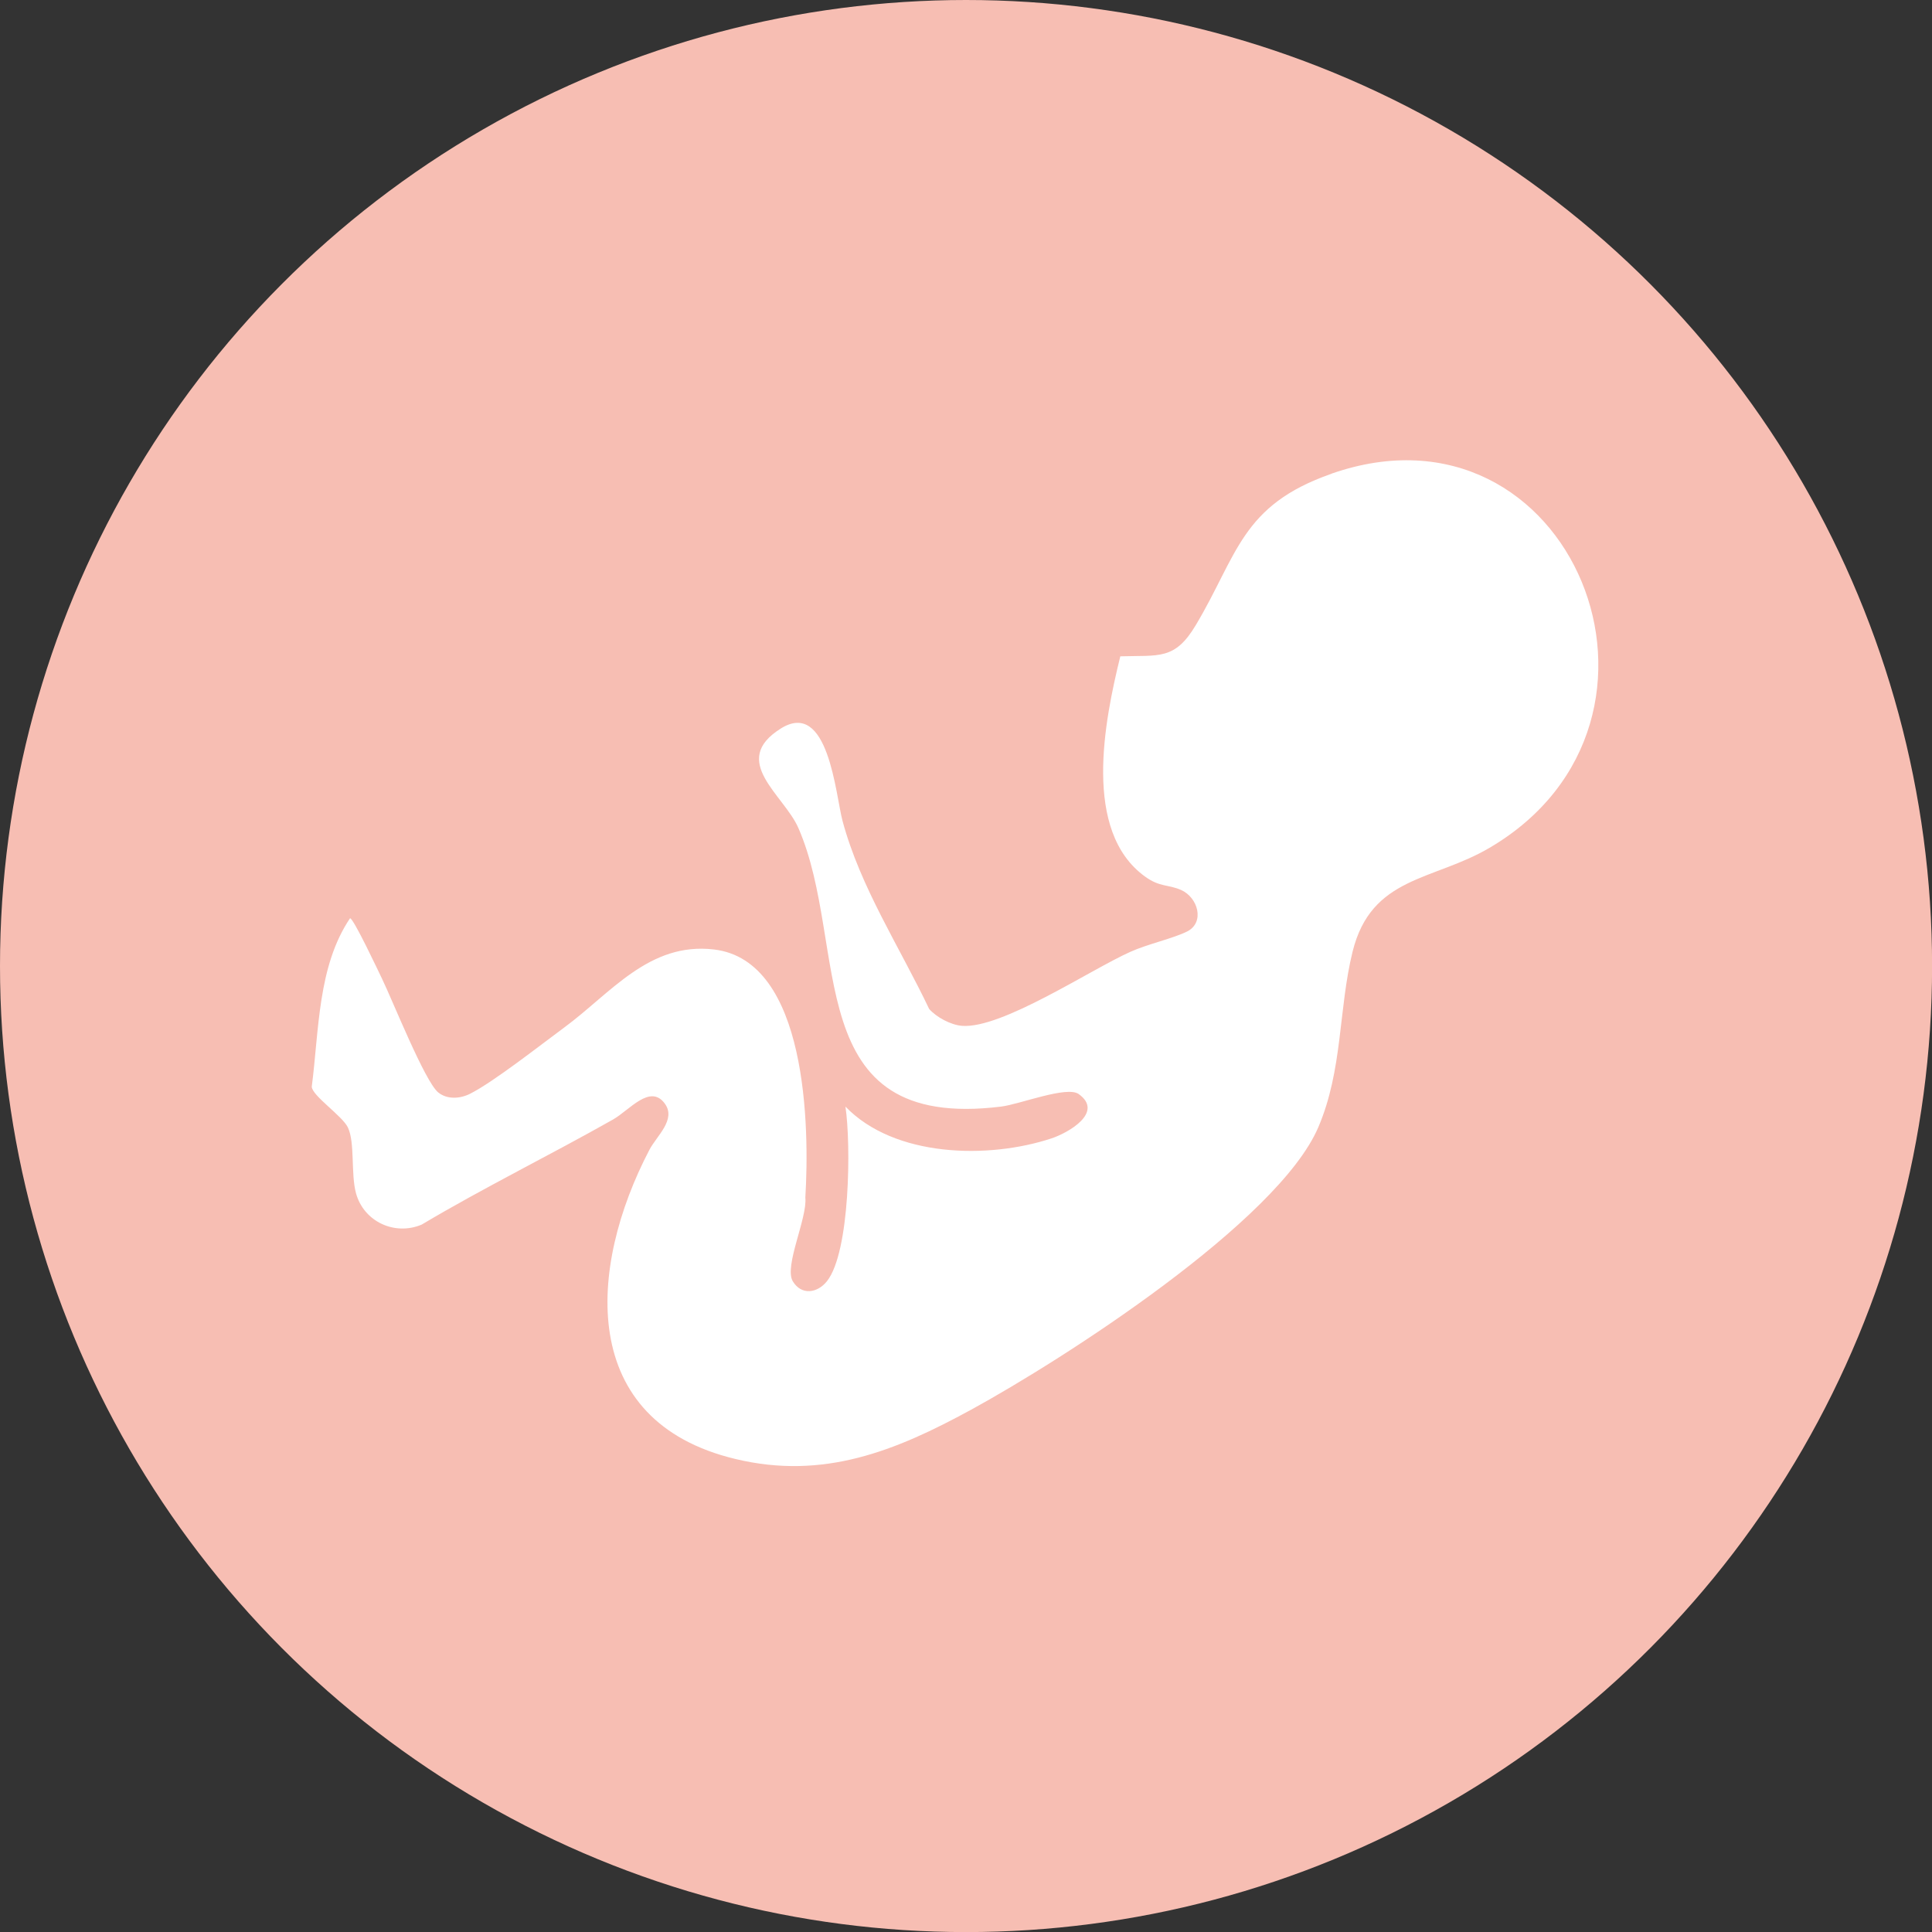
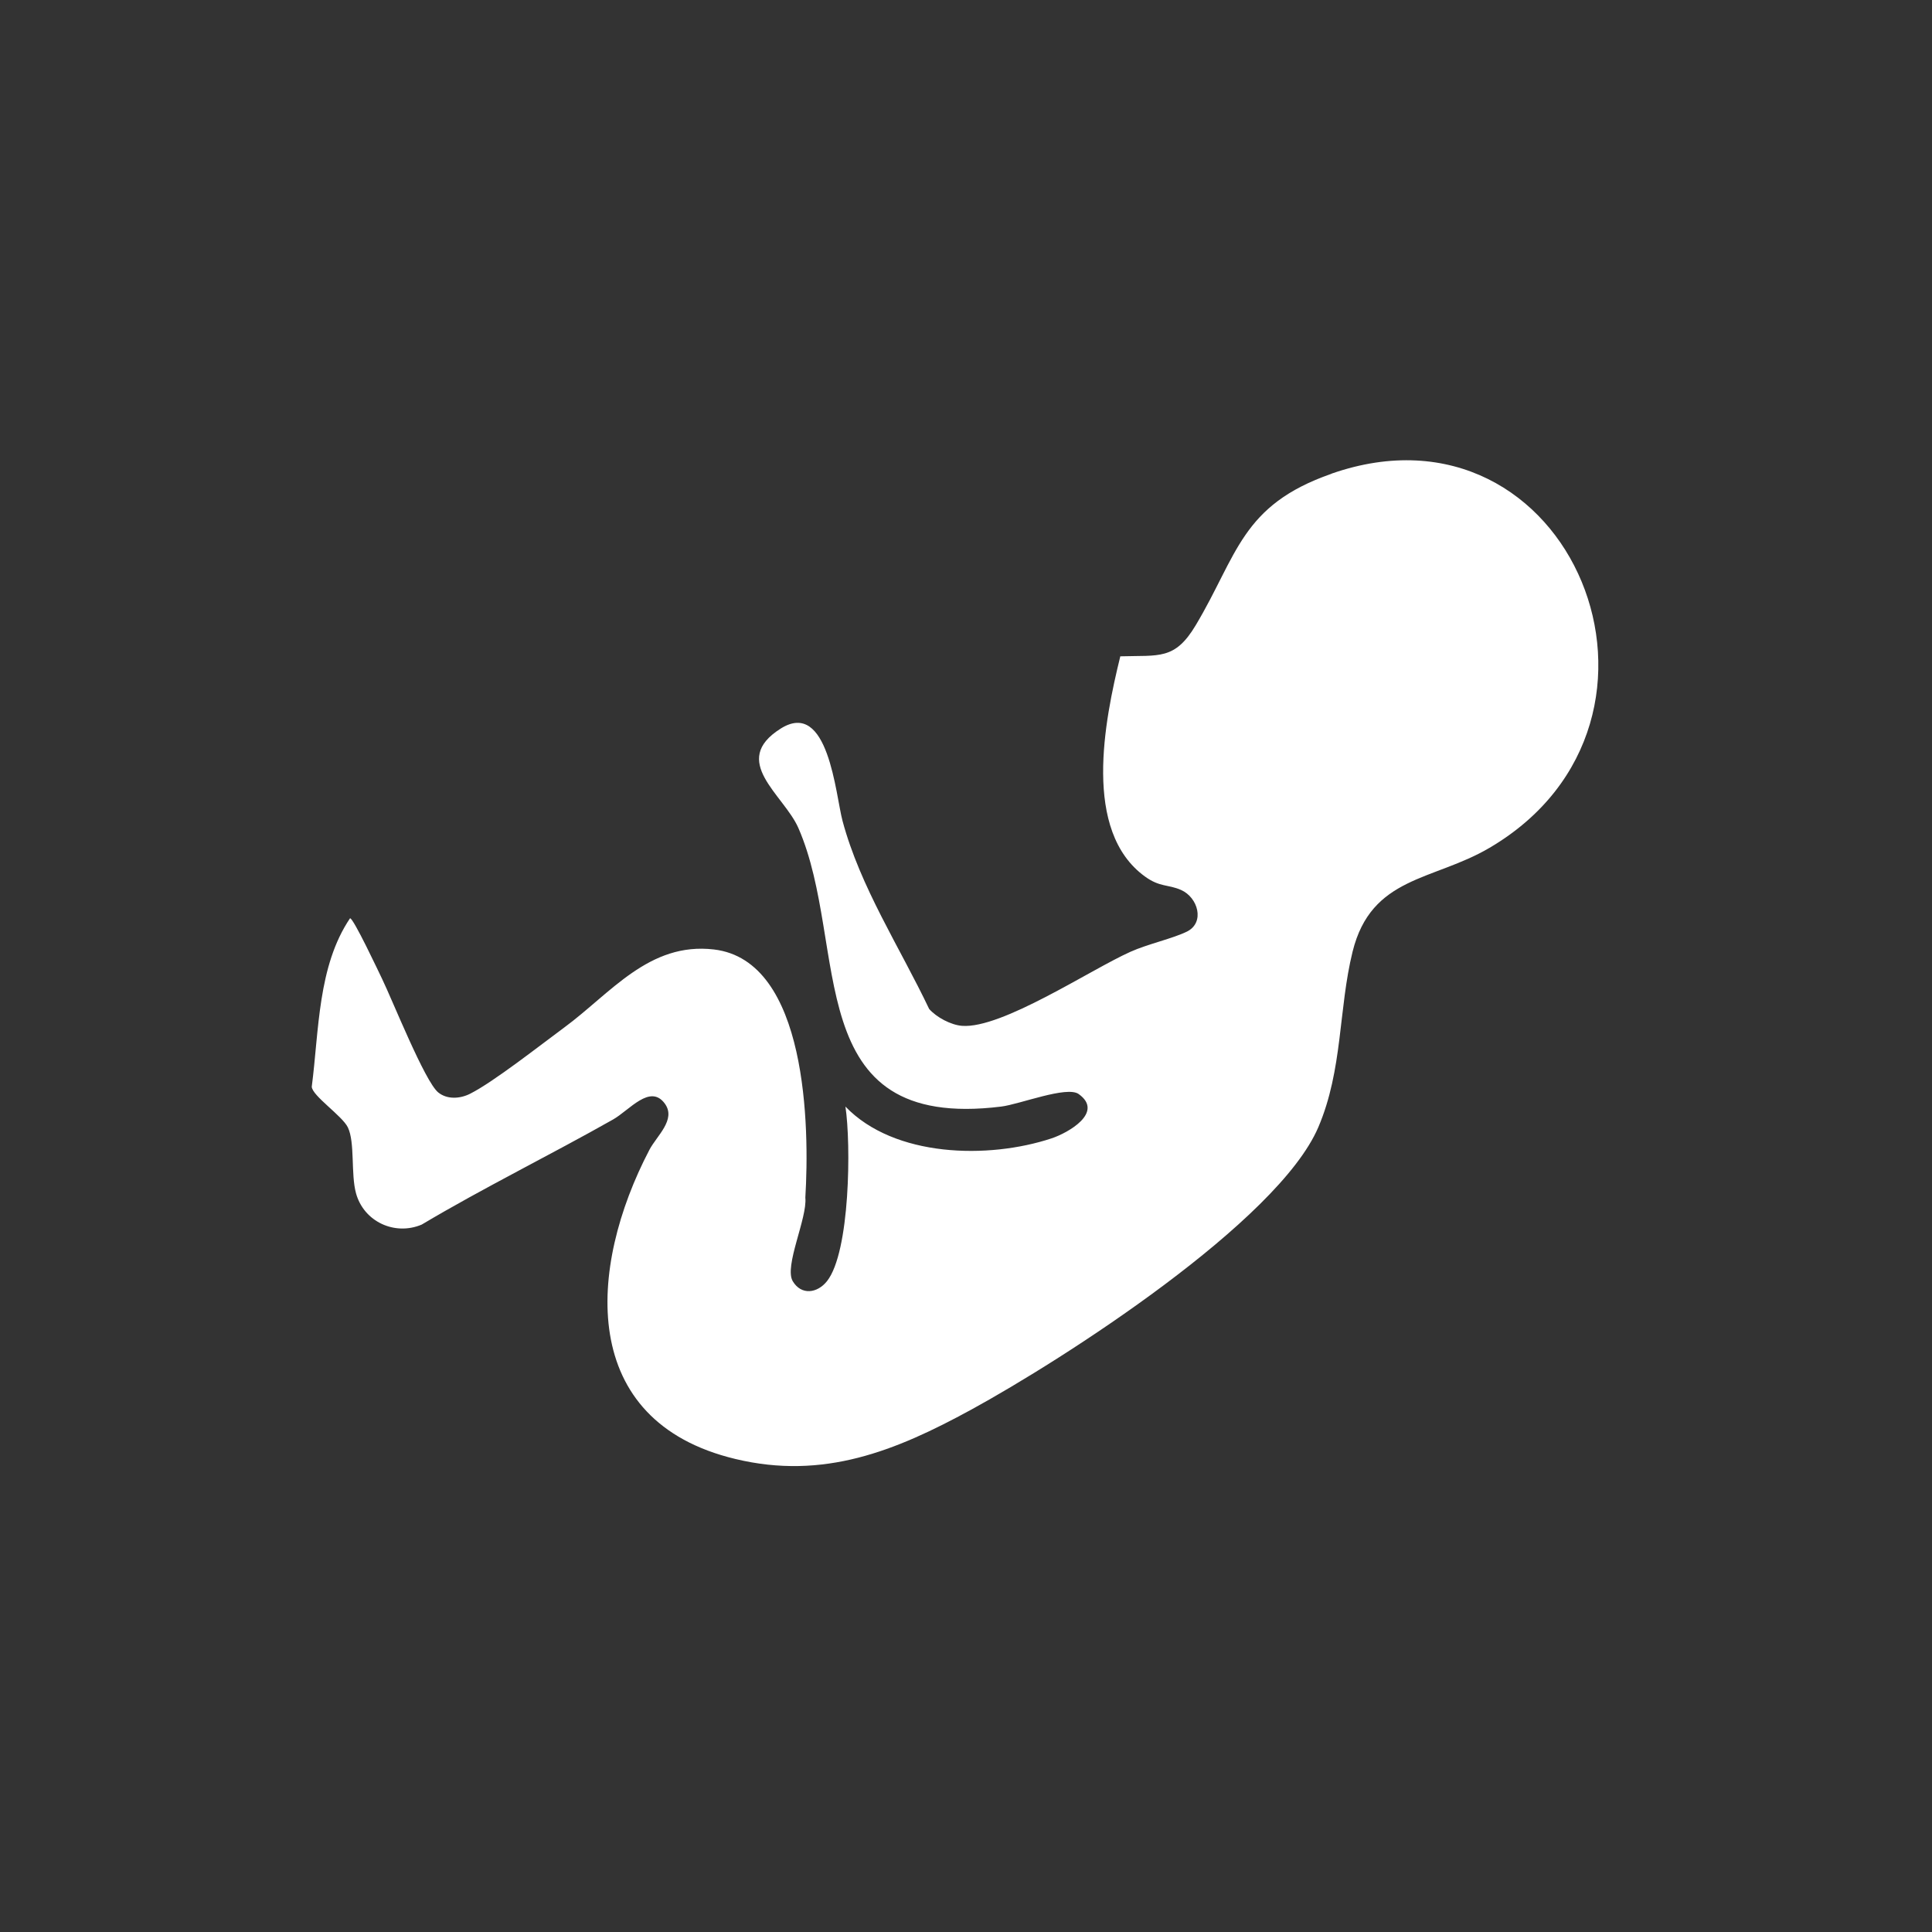
<svg xmlns="http://www.w3.org/2000/svg" id="Ebene_1" data-name="Ebene 1" viewBox="0 0 246.21 246.21">
  <rect x="0" y="0" width="246.21" height="246.21" fill="#333333" stroke="none" />
  <defs>
    <style>
      .cls-1 {
        fill: #f7beb3;
      }

      .cls-2 {
        fill: #fff;
      }
    </style>
  </defs>
-   <circle class="cls-1" cx="123.11" cy="123.11" r="123.11" />
  <path class="cls-2" d="M169.67,60.38c-11.51,4.01-11.95,10.36-17.29,19.3-2.67,4.46-4.64,3.81-9.61,3.96-2.02,8.22-4.86,22.26,3.14,28.06,1.9,1.38,2.91.98,4.59,1.71,2.17.95,3.08,4.14.78,5.3-1.79.89-5.04,1.6-7.23,2.59-5.12,2.29-16.38,9.83-21.46,9.43-1.41-.11-3.25-1.09-4.18-2.15-3.74-7.86-8.78-15.53-11.04-23.97-.89-3.31-1.79-15.59-7.88-11.76-6.56,4.13.38,8.41,2.25,12.66,6.59,15.07-.04,38.72,25.85,35.51,2.36-.29,8.36-2.67,9.87-1.6,3.28,2.34-1.34,4.95-3.45,5.65-8.05,2.67-20.04,2.43-26.27-4.05.72,4.75.6,18.53-2.35,22.25-1.23,1.55-3.27,1.83-4.36.01-1.14-1.88,1.87-8.05,1.6-10.66.54-8.87.29-30.21-11.64-31.62-8.28-.98-13.18,5.6-19.08,9.94-2.99,2.2-9.02,6.95-12.01,8.45-1.27.64-2.91.75-4.05-.17-1.7-1.37-5.83-11.74-7.16-14.48-.46-.95-3.64-7.72-4.08-7.72-4.13,6.12-3.95,14.33-4.88,21.47.06,1.16,3.89,3.71,4.6,5.18.93,1.93.36,5.93,1.04,8.4,1,3.63,4.95,5.44,8.37,3.99,7.97-4.74,16.32-8.83,24.38-13.39,2.1-1.19,4.74-4.6,6.61-2.02,1.47,2.03-1.04,4.1-1.97,5.88-7.87,15.04-9.18,34.58,10.96,39.4,11.23,2.7,20.4-1.02,30.02-6.27,11.76-6.42,39.11-23.99,44.26-36,3.14-7.35,2.56-15.03,4.37-22.38,2.39-9.66,10.29-9.01,17.46-13.24,27.57-16.2,10.43-58.34-20.14-47.68Z" />
</svg>